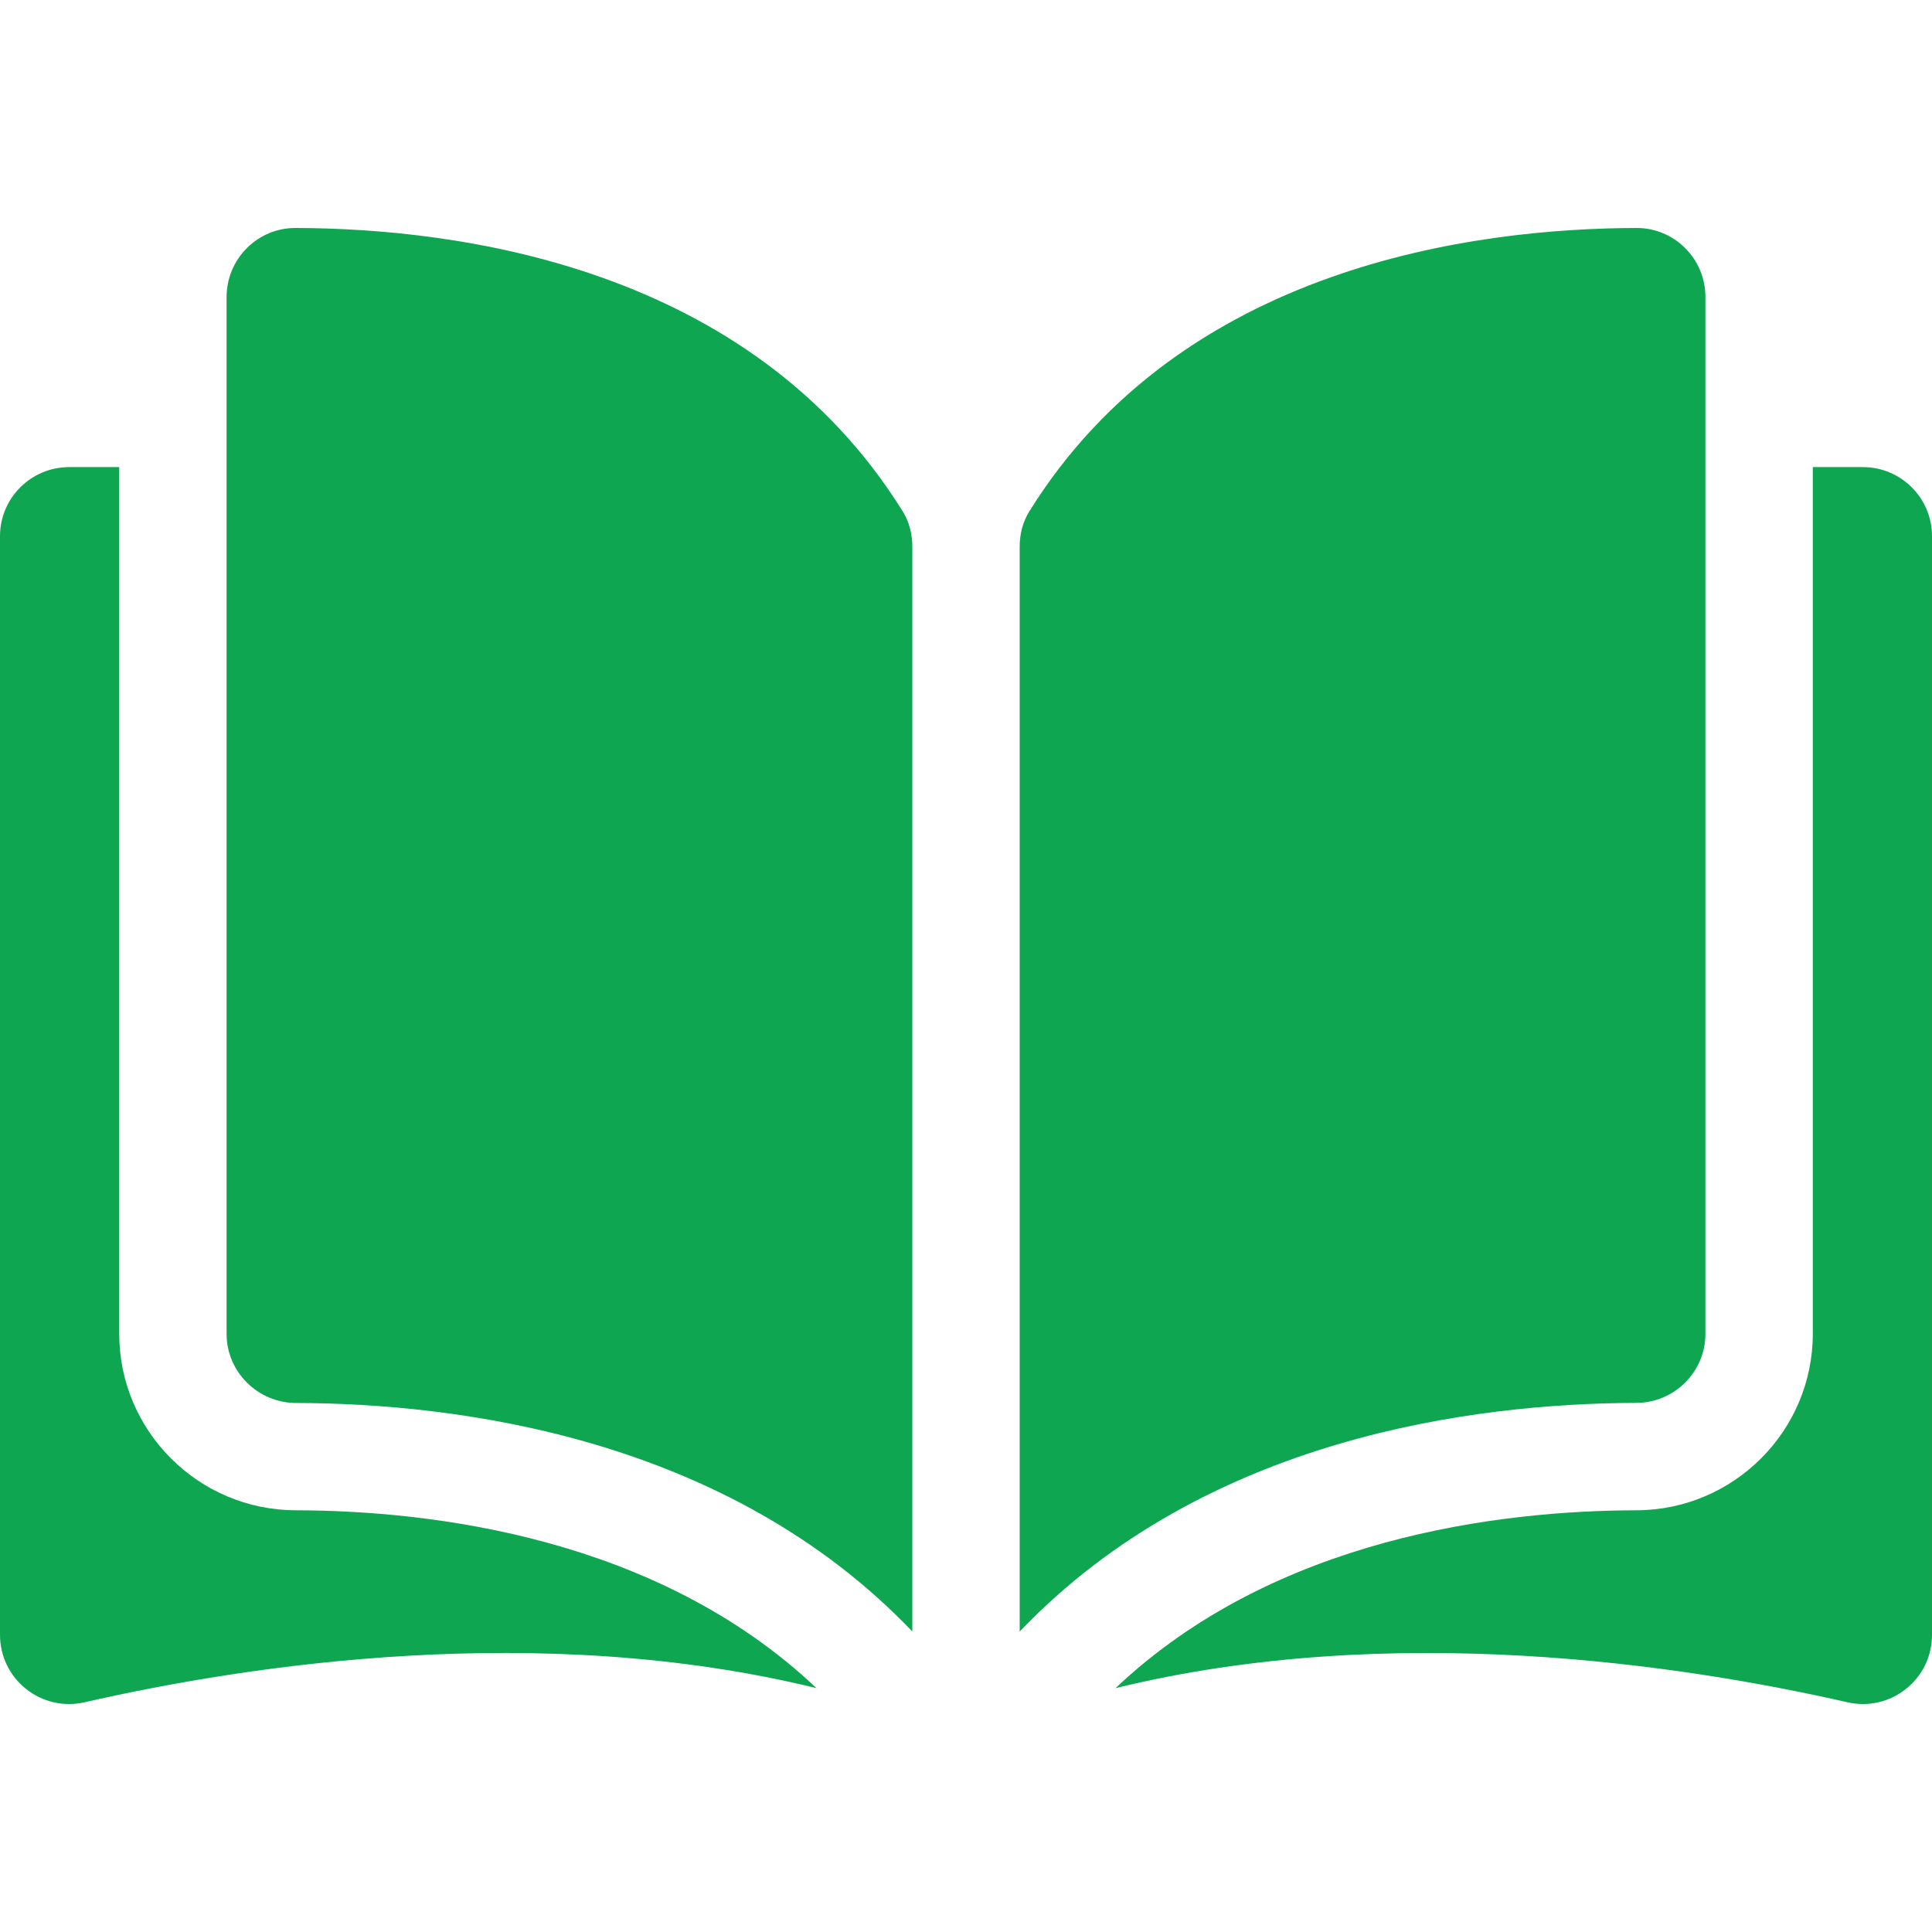
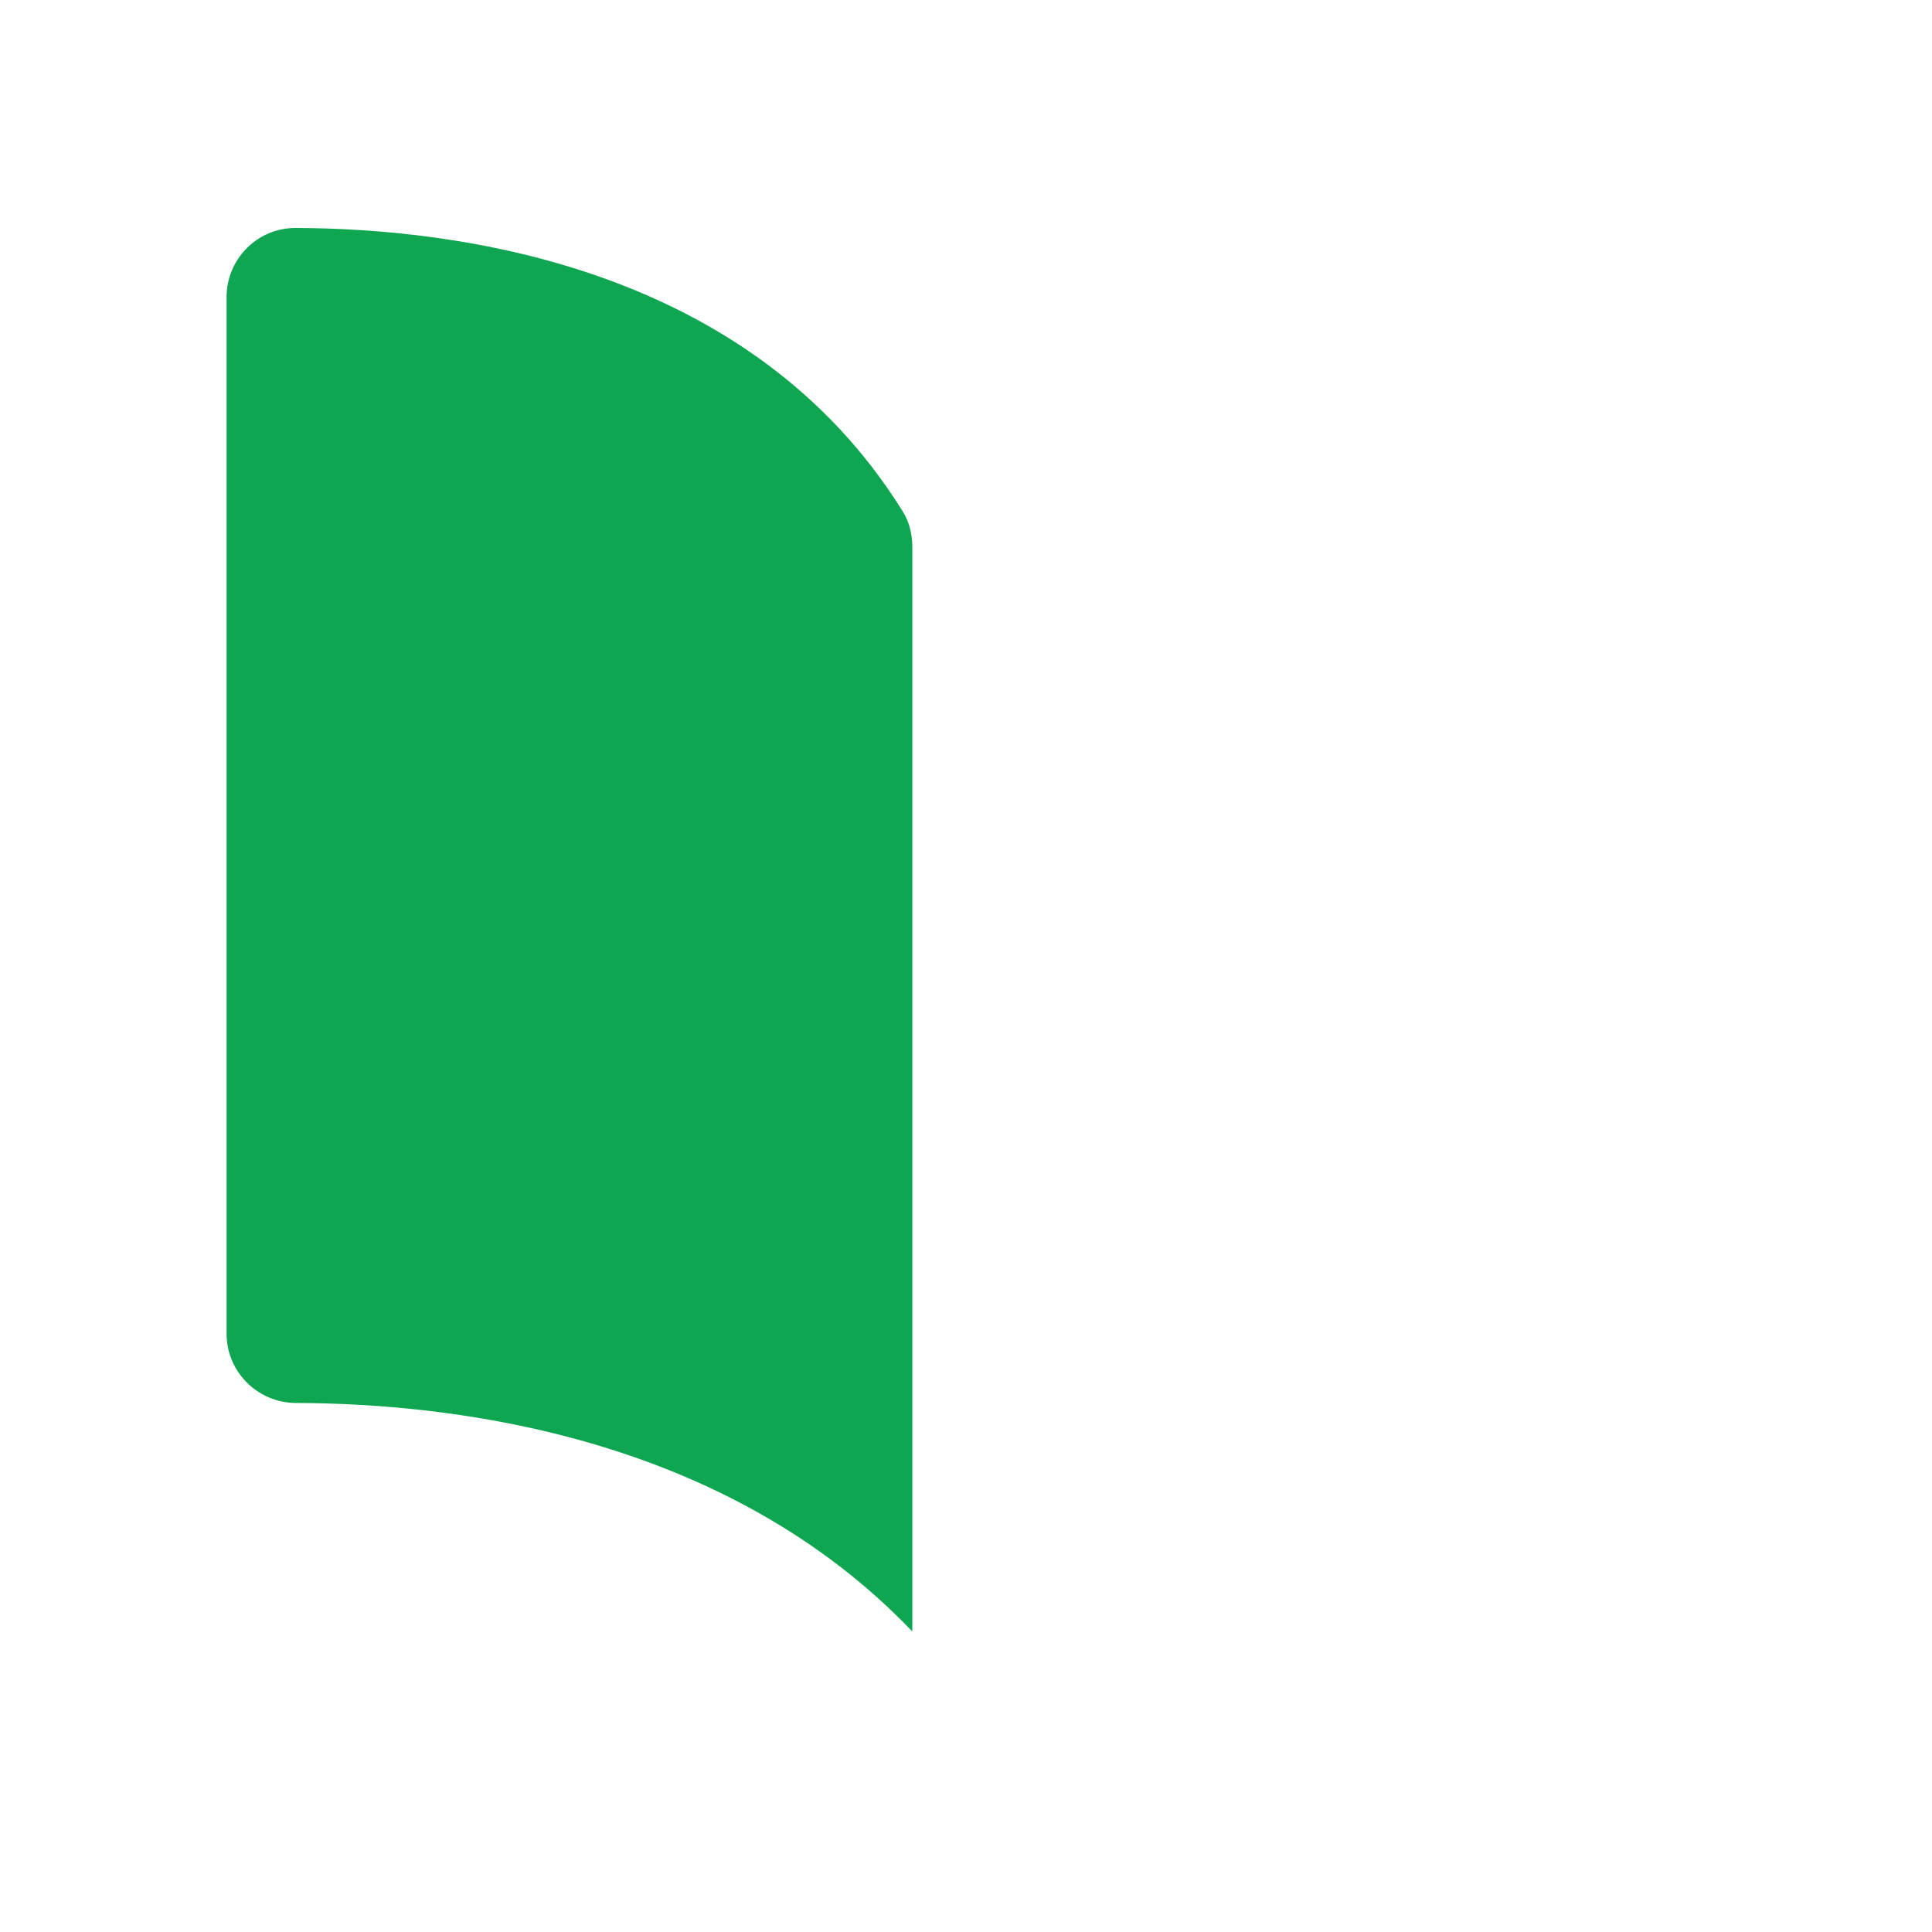
<svg xmlns="http://www.w3.org/2000/svg" id="Livello_1" x="0px" y="0px" width="512px" height="512px" viewBox="0 0 512 512" xml:space="preserve">
  <g>
    <path fill="#0FA651" d="M78.32,60.416c-0.011,0-0.034,0-0.034,0c-4.852,0-9.404,1.886-12.847,5.314 c-3.466,3.474-5.392,8.086-5.392,13.009v274.734c0,10.075,8.241,18.285,18.347,18.332c42.641,0.093,114.107,8.988,163.384,60.56 V144.852c0-3.427-0.866-6.624-2.514-9.281C198.805,70.413,121.066,60.516,78.32,60.416z" />
-     <path fill="#0FA651" d="M451.957,353.473V78.739c0-4.922-1.91-9.535-5.392-13.009c-3.437-3.428-7.995-5.314-12.833-5.314 c-0.023,0-0.039,0-0.039,0c-42.751,0.1-120.492,9.997-160.945,75.155c-1.648,2.657-2.521,5.854-2.521,9.281v287.513 c49.294-51.571,120.744-60.467,163.39-60.582C443.729,371.758,451.957,363.548,451.957,353.473z" />
-     <path fill="#0FA651" d="M493.7,123.787h-13.292v229.686c0,25.74-20.965,46.704-46.721,46.766 c-36.168,0.087-95.827,7.156-138.062,47.138c73.058-17.893,150.075-6.255,193.962,3.742c5.483,1.249,11.136-0.038,15.526-3.551 c4.39-3.48,6.886-8.687,6.886-14.312V142.086C512.016,131.99,503.79,123.787,493.7,123.787z" />
-     <path fill="#0FA651" d="M31.596,353.473V123.787H18.33C8.229,123.787,0,131.99,0,142.086v291.169 c0,5.602,2.514,10.831,6.882,14.312c4.385,3.513,10.059,4.8,15.539,3.551c43.896-10.02,120.916-21.635,193.961-3.742 c-42.245-39.981-101.886-47.051-138.062-47.138C52.565,400.177,31.596,379.213,31.596,353.473z" />
  </g>
</svg>